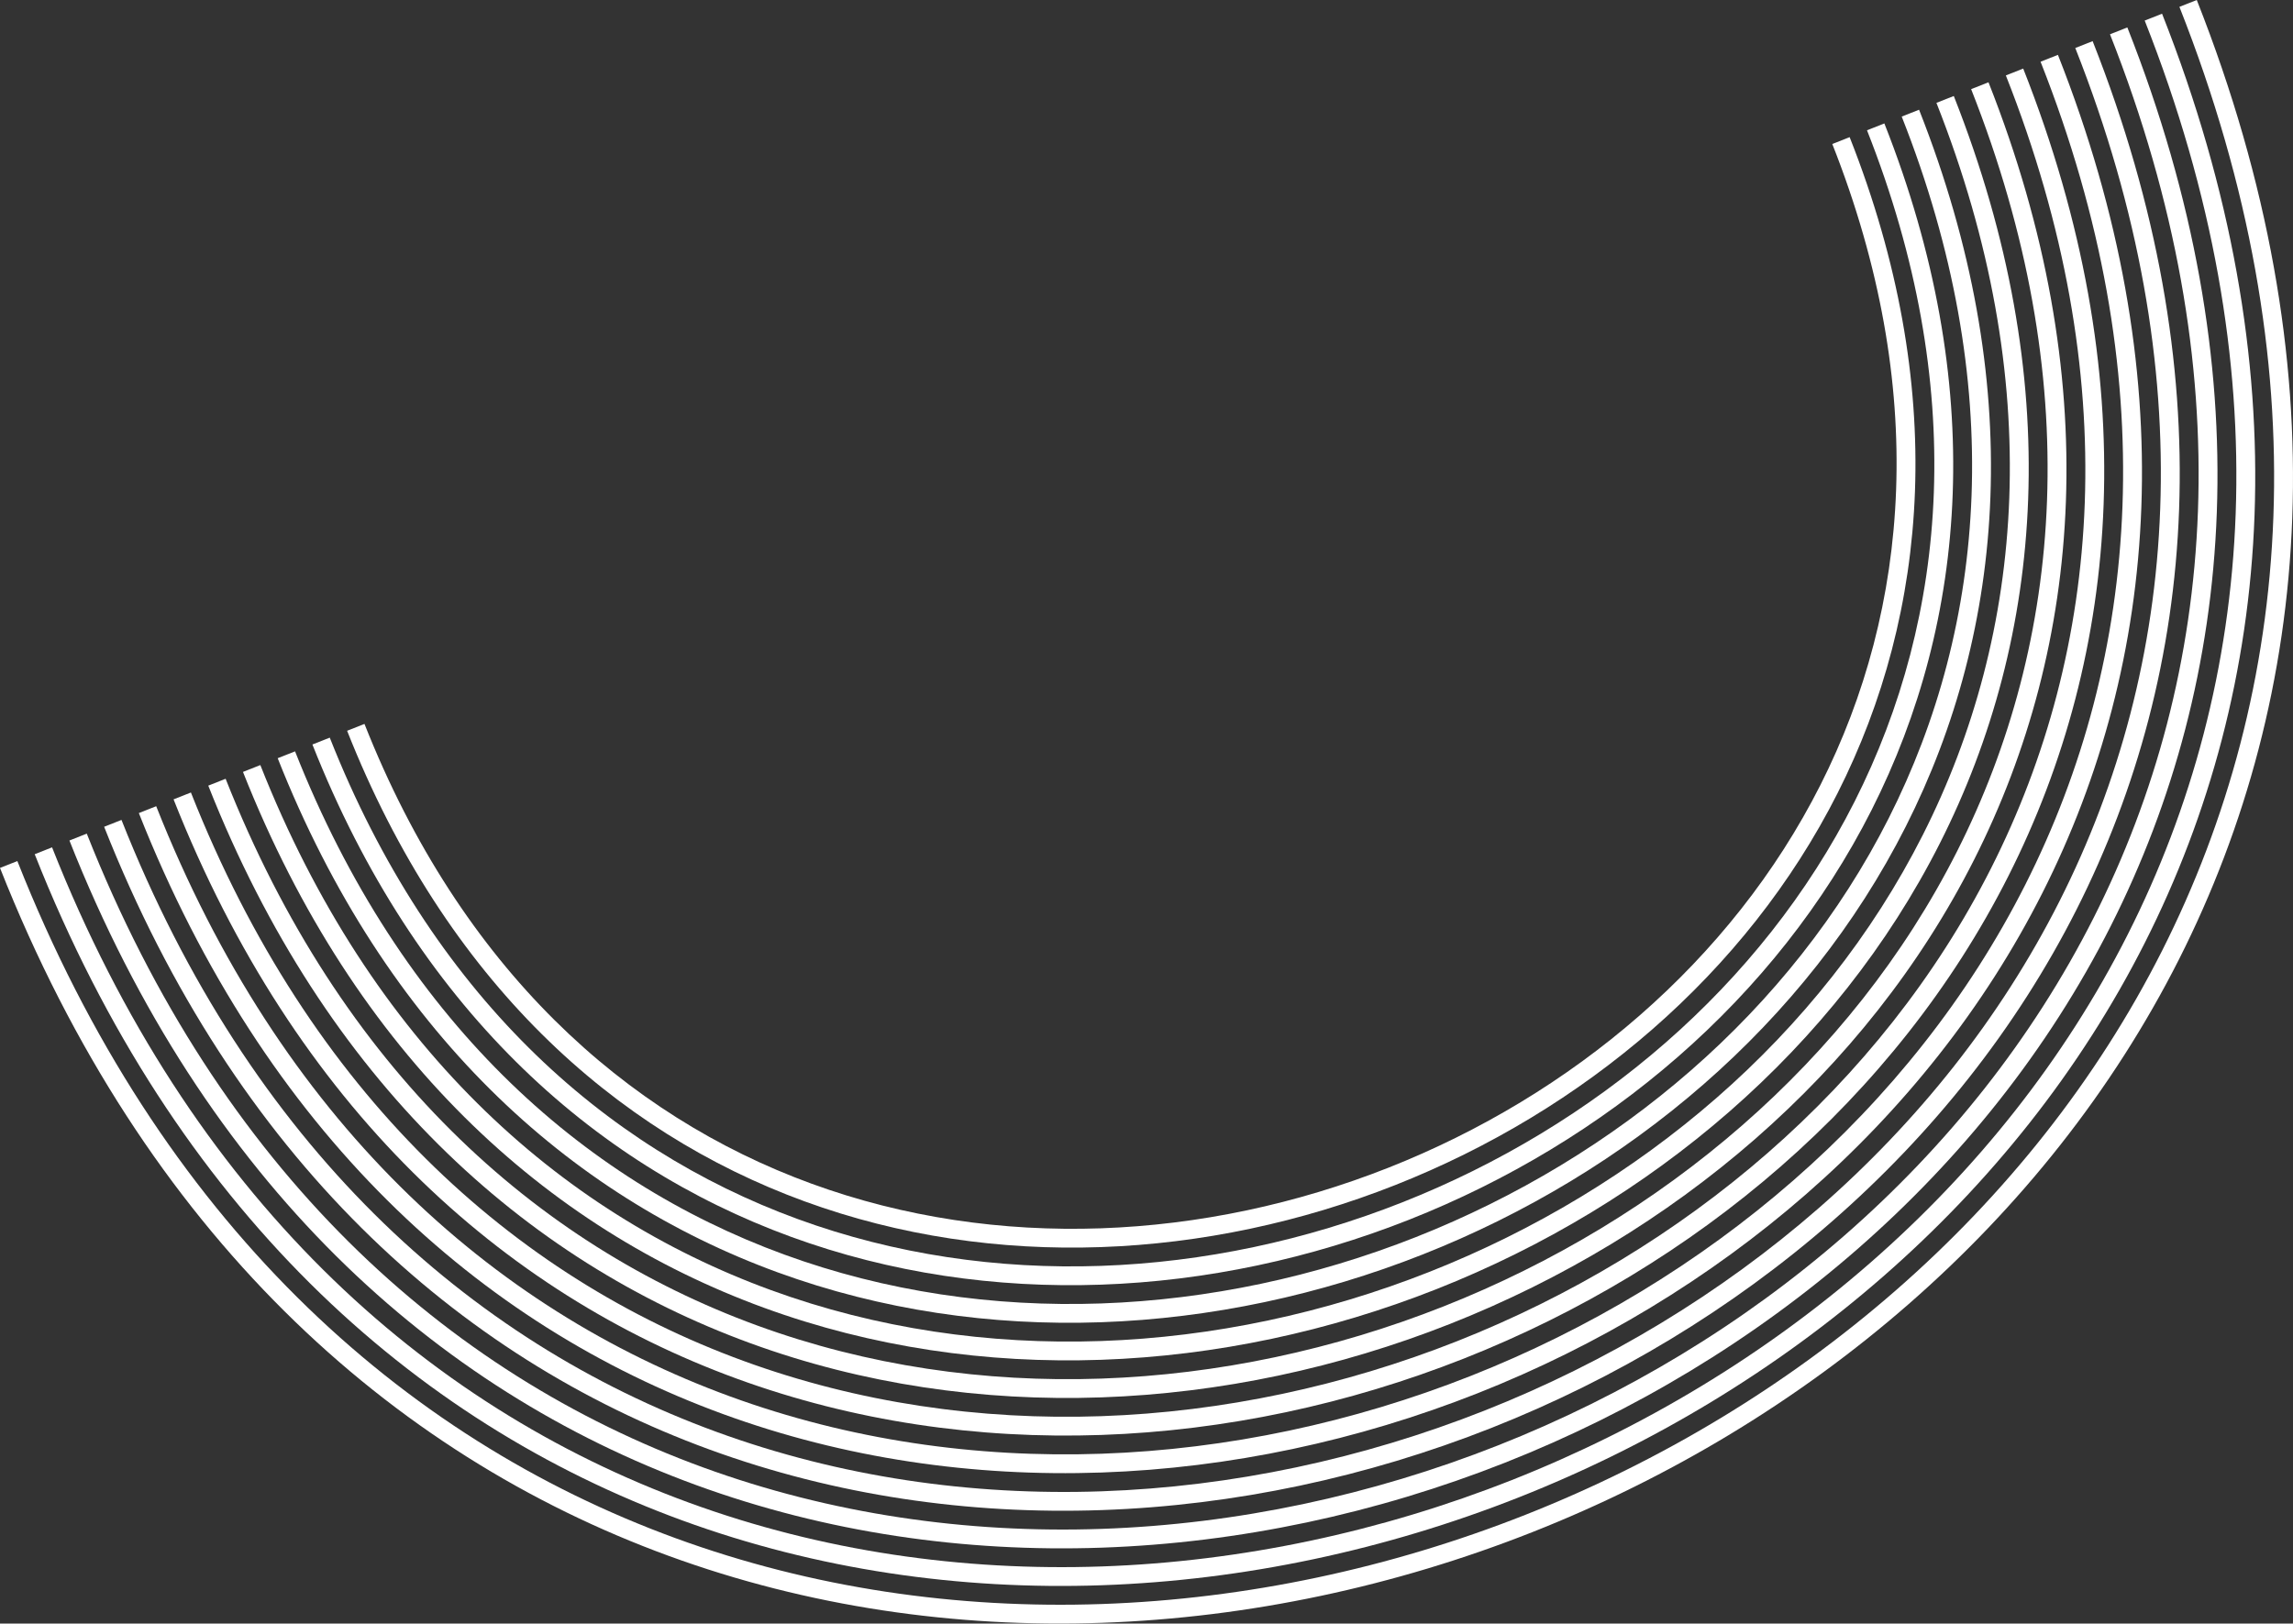
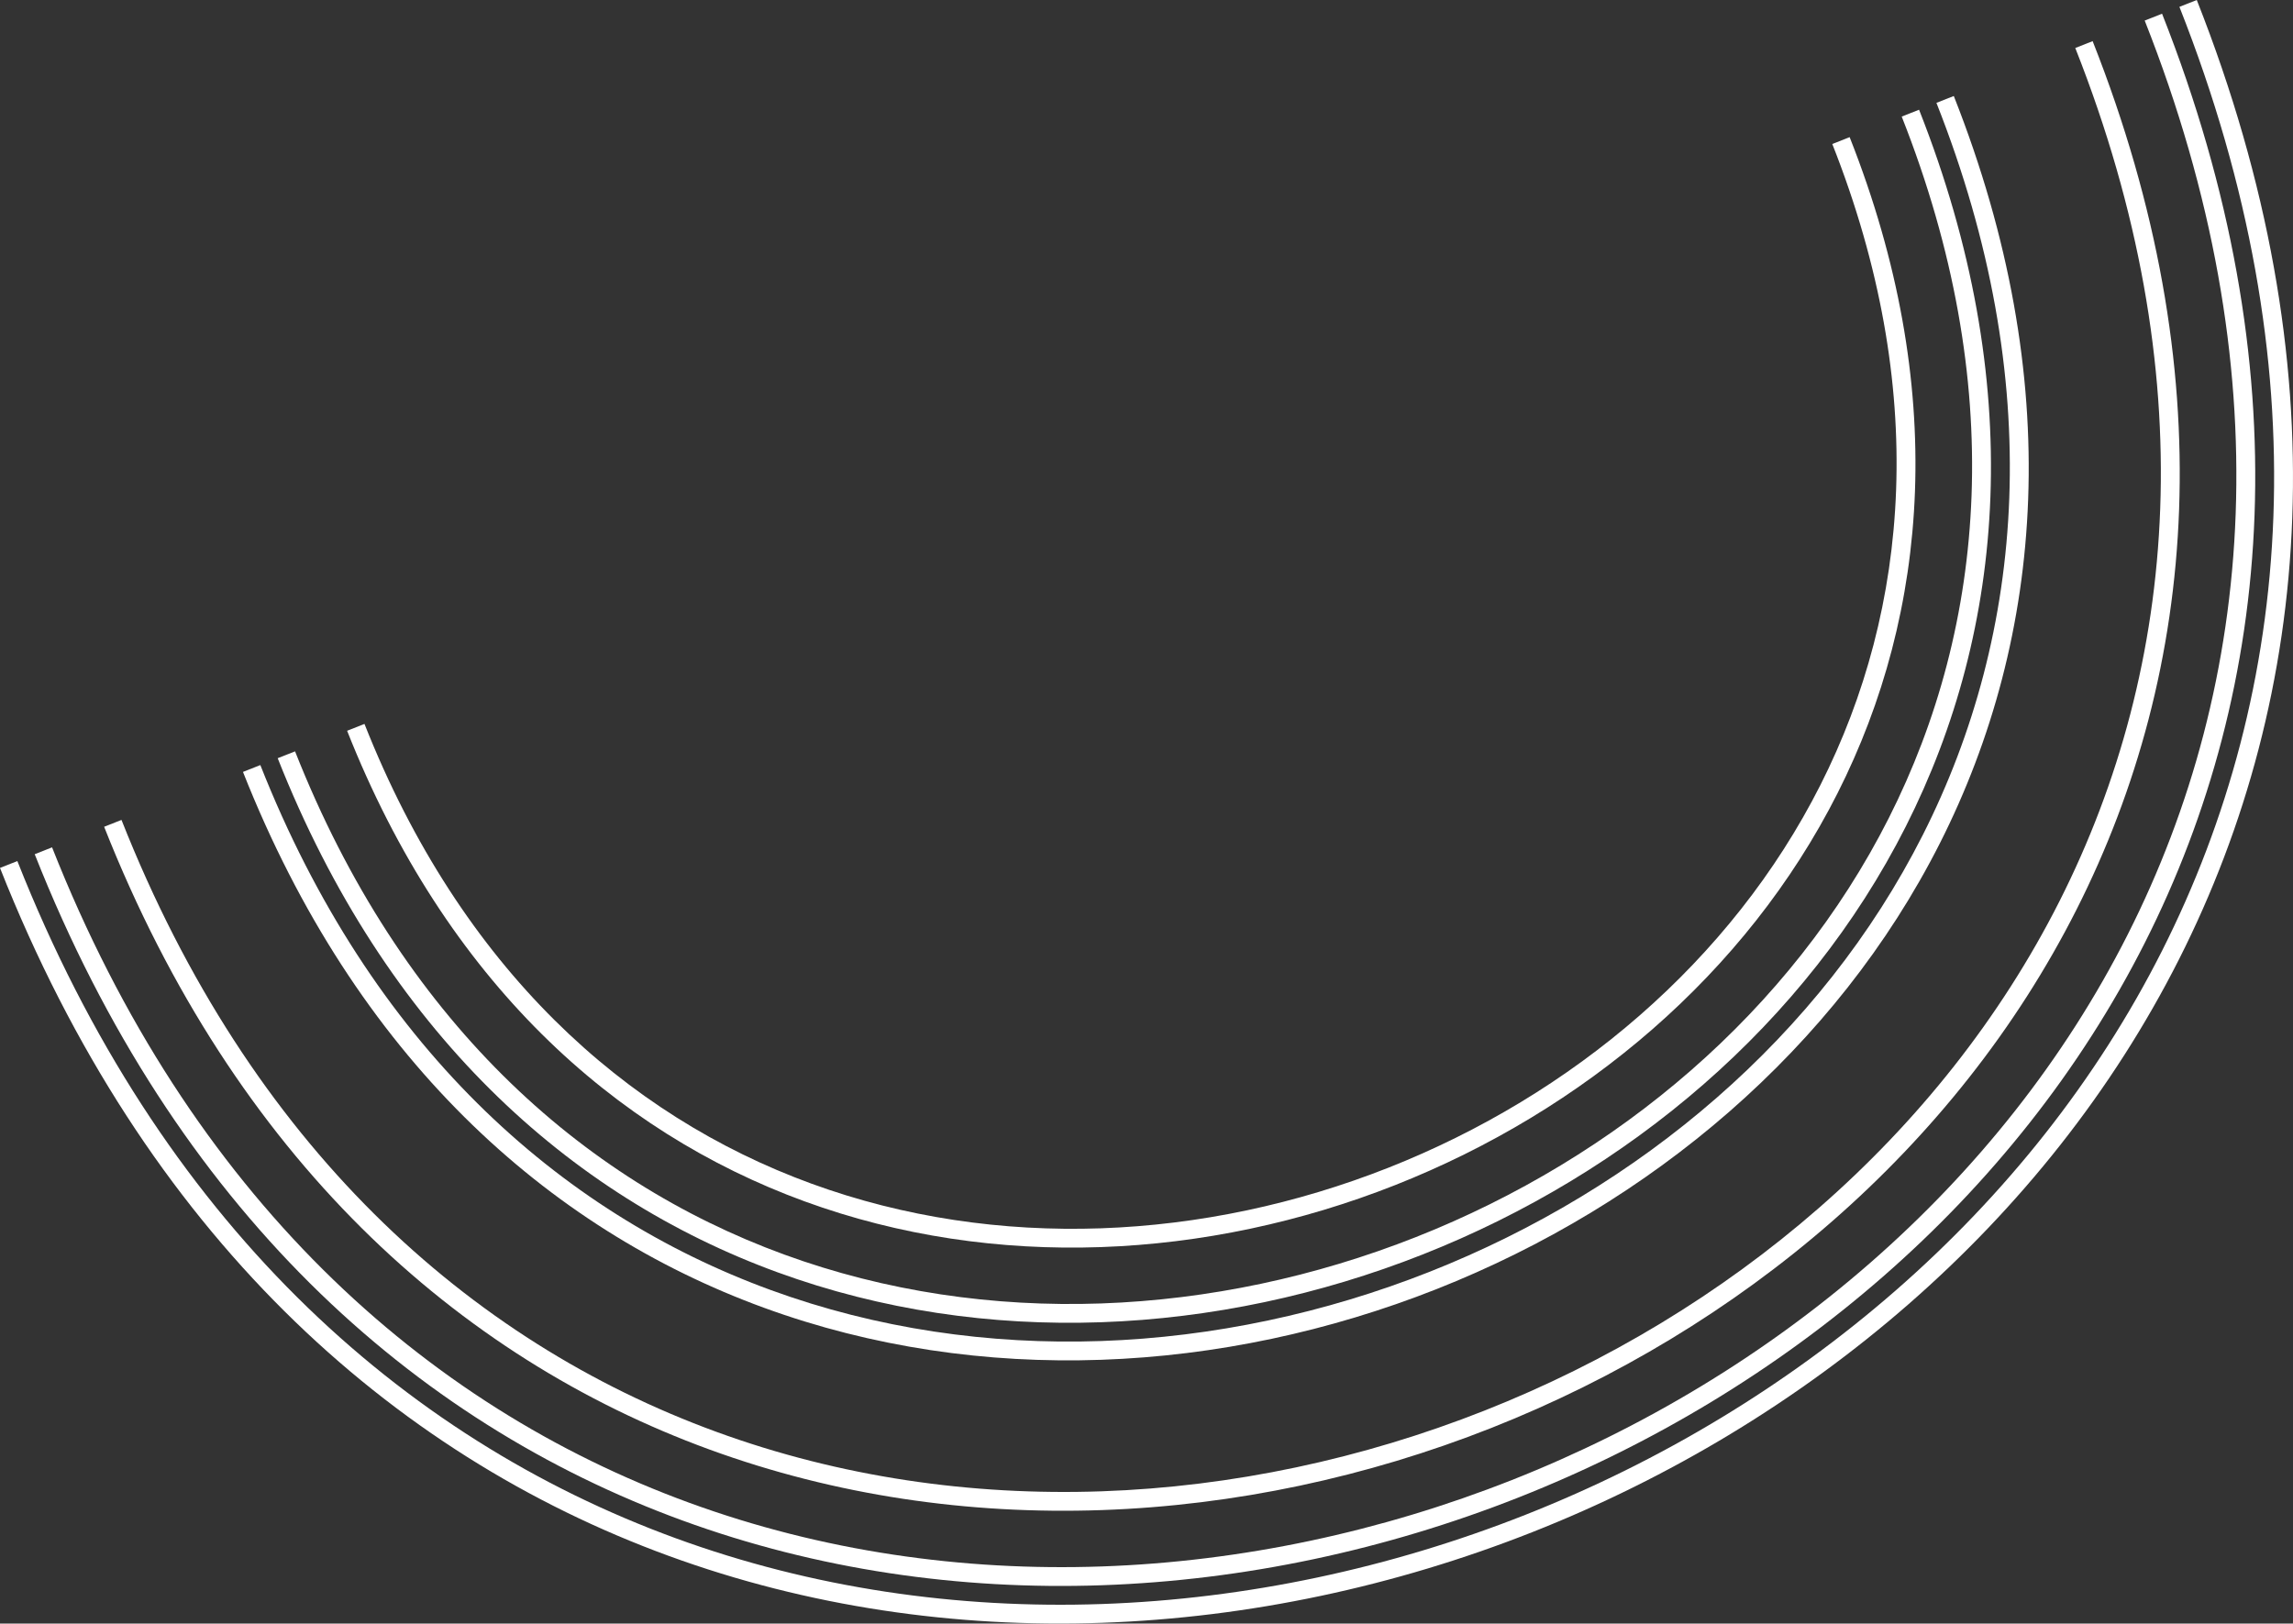
<svg xmlns="http://www.w3.org/2000/svg" id="Isolation_Mode" data-name="Isolation Mode" viewBox="0 0 4710.58 3336.05">
  <rect x="0" y="0" width="4710.58" height="3336.05" fill="#333333" stroke="none" />
  <defs>
    <style>
      .cls-1 {
        fill: #fff;
        stroke-width: 0px;
      }
    </style>
  </defs>
  <path class="cls-1" d="M35.66,1769.3C1205.79,4730.35,5647.37,2975.14,4477.24,14.09c11.89-4.7,23.77-9.39,35.66-14.09C5701.82,3008.59,1188.93,4791.98,0,1783.39c11.88-4.7,23.77-9.39,35.66-14.09Z" />
  <path class="cls-1" d="M106.96,1741.12C1239.53,4607.09,5538.49,2908.24,4405.93,42.27c11.89-4.7,23.77-9.39,35.65-14.09C5592.93,2941.69,1222.66,4668.72,71.31,1755.21c11.89-4.7,23.77-9.39,35.65-14.09Z" />
-   <path class="cls-1" d="M178.27,1712.94C1273.27,4483.83,5429.61,2841.34,4334.62,70.45c11.89-4.7,23.77-9.39,35.65-14.09C5484.05,2874.79,1256.4,4545.46,142.62,1727.03c11.88-4.7,23.77-9.39,35.66-14.09Z" />
  <path class="cls-1" d="M249.58,1684.76C1307,4360.57,5320.73,2774.44,4263.31,98.63c11.89-4.7,23.77-9.39,35.66-14.09C5375.17,2807.89,1290.13,4422.2,213.93,1698.85c11.89-4.7,23.77-9.39,35.66-14.09Z" />
-   <path class="cls-1" d="M320.89,1656.58c1019.85,2580.74,4890.95,1050.97,3871.1-1529.77,11.89-4.7,23.77-9.39,35.66-14.09C5266.28,2741,1323.87,4298.94,285.24,1670.67c11.88-4.7,23.77-9.39,35.65-14.09Z" />
-   <path class="cls-1" d="M392.2,1628.4c982.27,2485.66,4710.76,1012.25,3728.48-1473.41,11.88-4.7,23.77-9.39,35.65-14.09,1001.06,2533.2-2798.73,4034.78-3799.79,1501.59,11.88-4.7,23.77-9.39,35.65-14.09Z" />
-   <path class="cls-1" d="M463.51,1600.22c944.7,2390.58,4530.56,973.53,3585.86-1417.05,11.89-4.7,23.77-9.39,35.65-14.09C5048.52,2607.2,1391.34,4052.42,427.86,1614.31c11.89-4.7,23.77-9.39,35.65-14.09Z" />
  <path class="cls-1" d="M534.82,1572.04c907.13,2295.5,4350.37,934.81,3443.24-1360.69,11.88-4.7,23.77-9.39,35.66-14.09C4939.63,2540.3,1425.08,3929.16,499.17,1586.13c11.88-4.7,23.77-9.39,35.66-14.09Z" />
  <path class="cls-1" d="M606.13,1543.86c869.55,2200.42,4170.18,896.09,3300.62-1304.33,11.88-4.7,23.77-9.39,35.65-14.09,888.34,2247.96-2483.59,3580.47-3371.93,1332.51,11.89-4.7,23.77-9.39,35.65-14.09Z" />
-   <path class="cls-1" d="M677.44,1515.68c831.98,2105.34,3989.98,857.37,3158-1247.97,11.89-4.7,23.77-9.39,35.65-14.09,850.77,2152.88-2378.55,3429.03-3229.31,1276.15,11.89-4.7,23.77-9.39,35.65-14.09Z" />
  <path class="cls-1" d="M748.75,1487.5c794.41,2010.26,3809.79,818.65,3015.39-1191.61,11.88-4.7,23.77-9.39,35.65-14.09,813.19,2057.8-2273.5,3277.59-3086.7,1219.79,11.88-4.7,23.77-9.39,35.66-14.09Z" />
</svg>